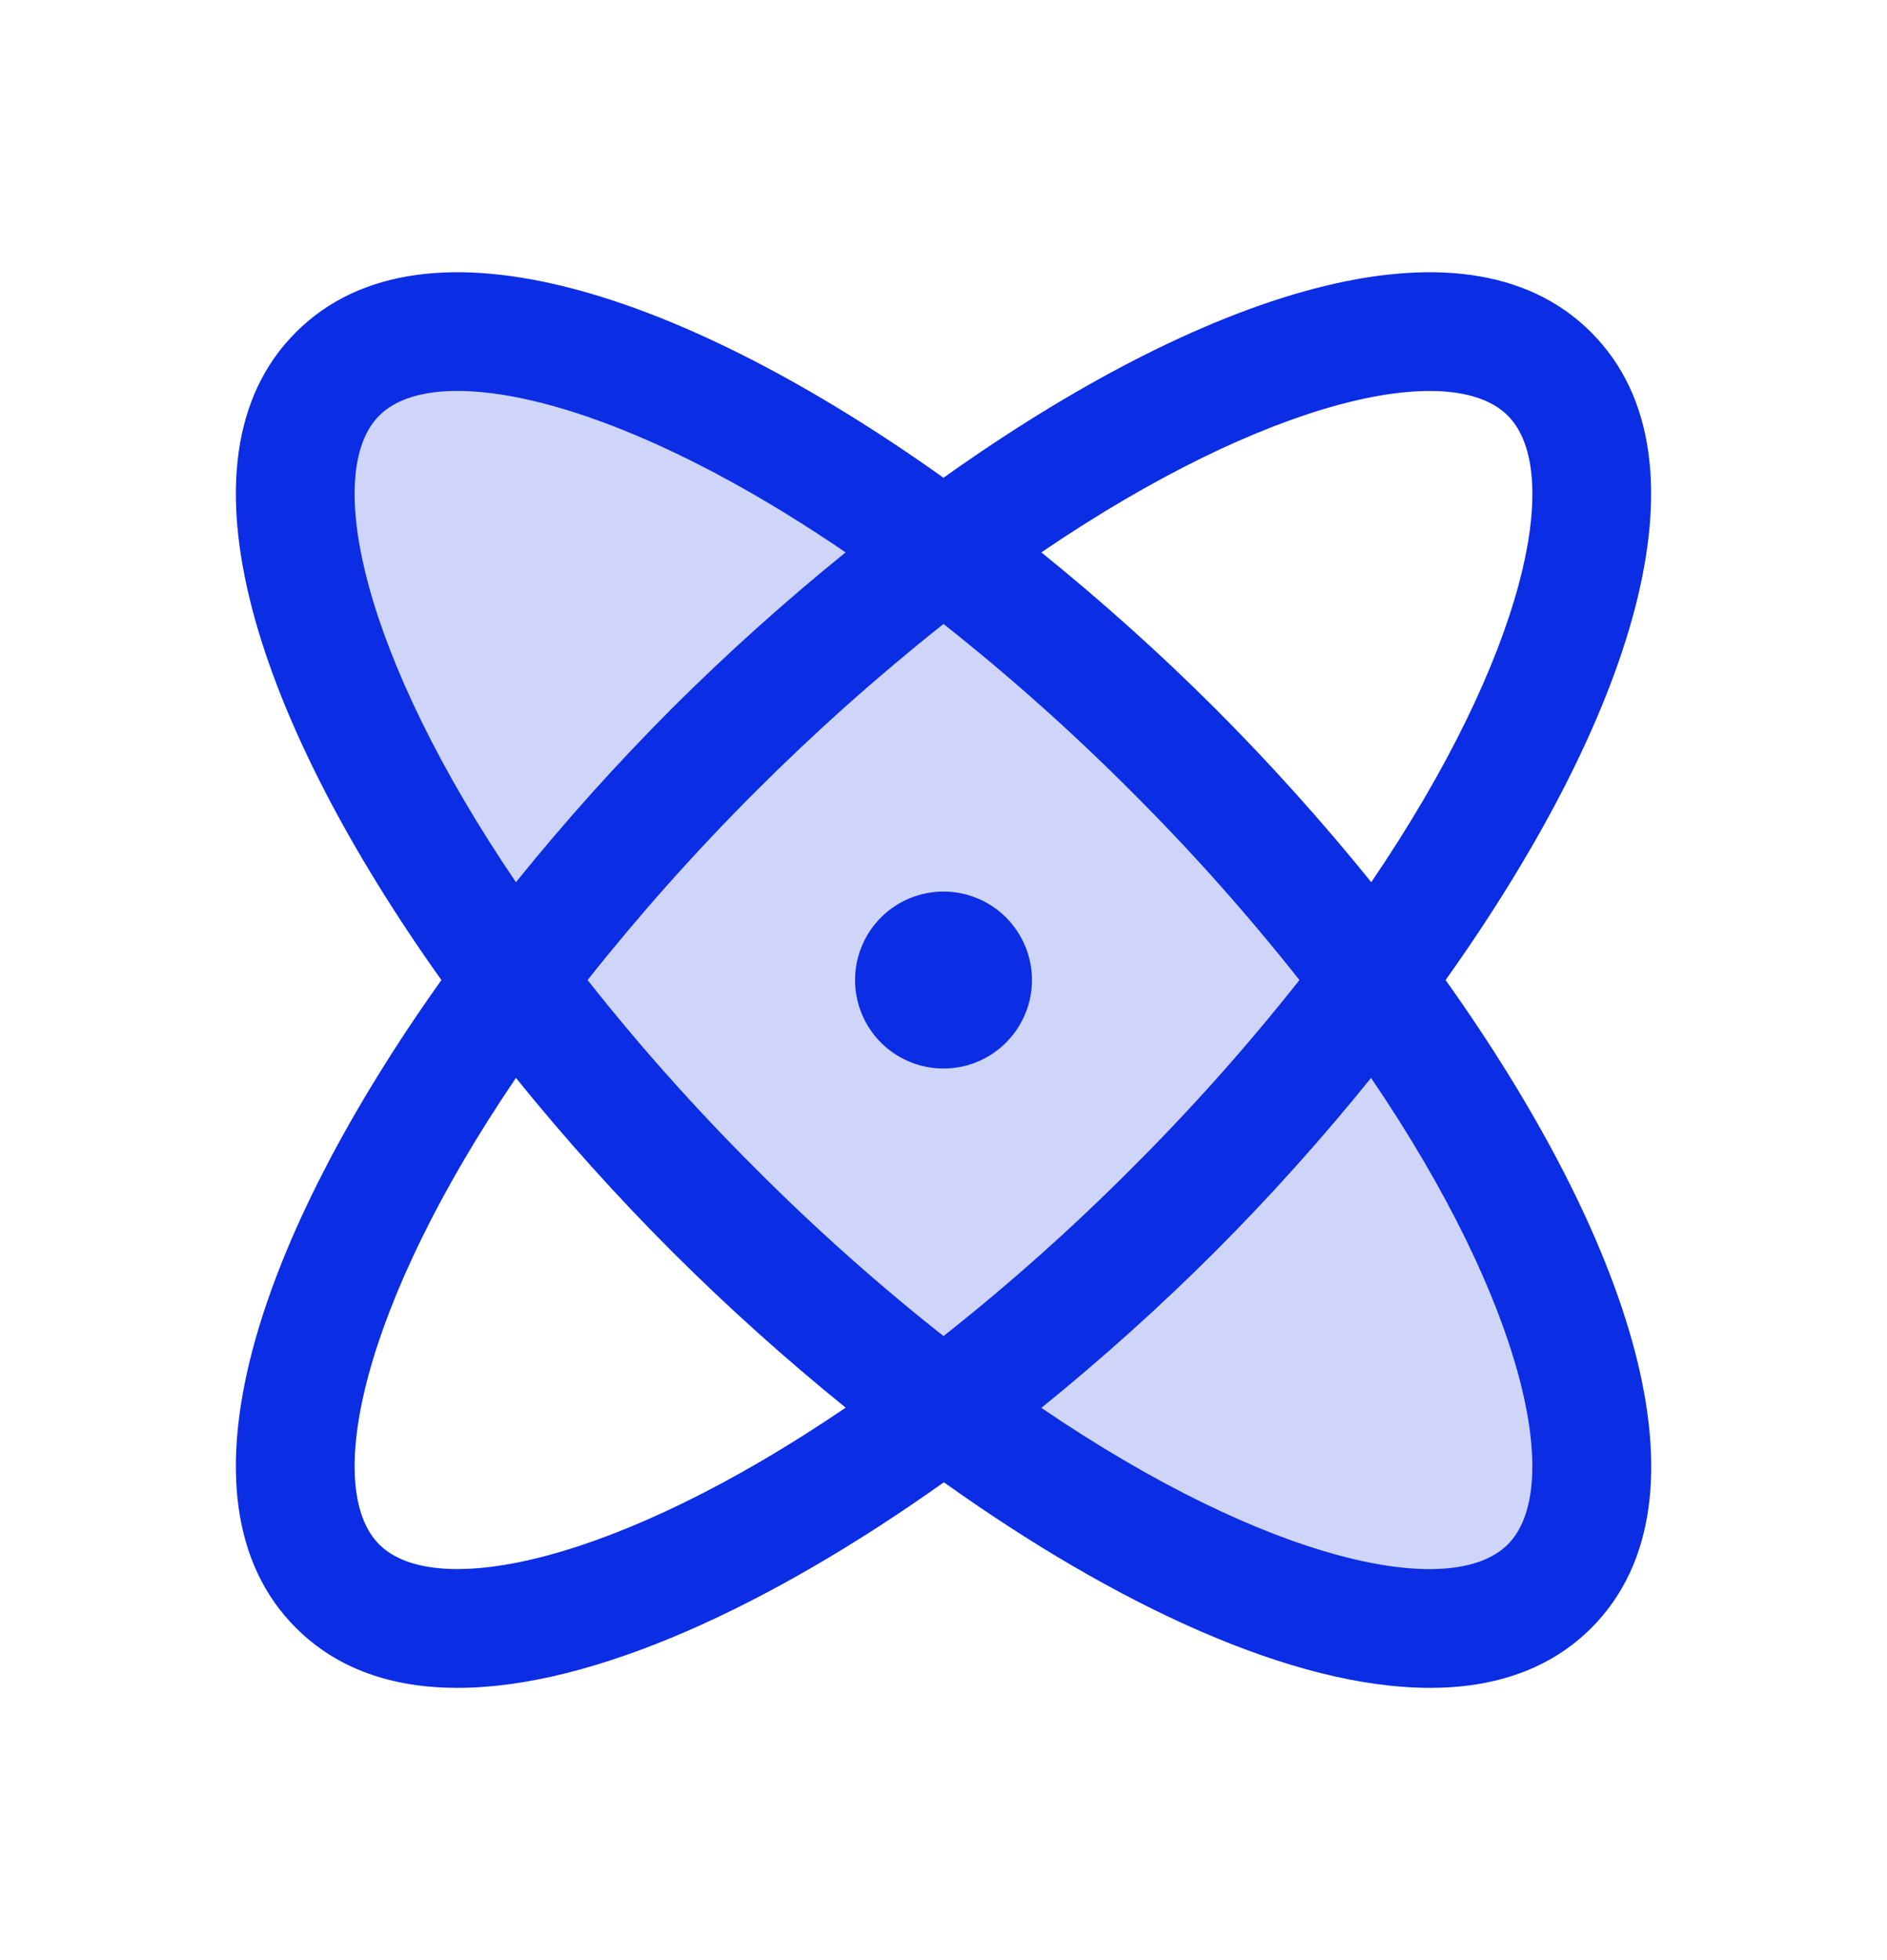
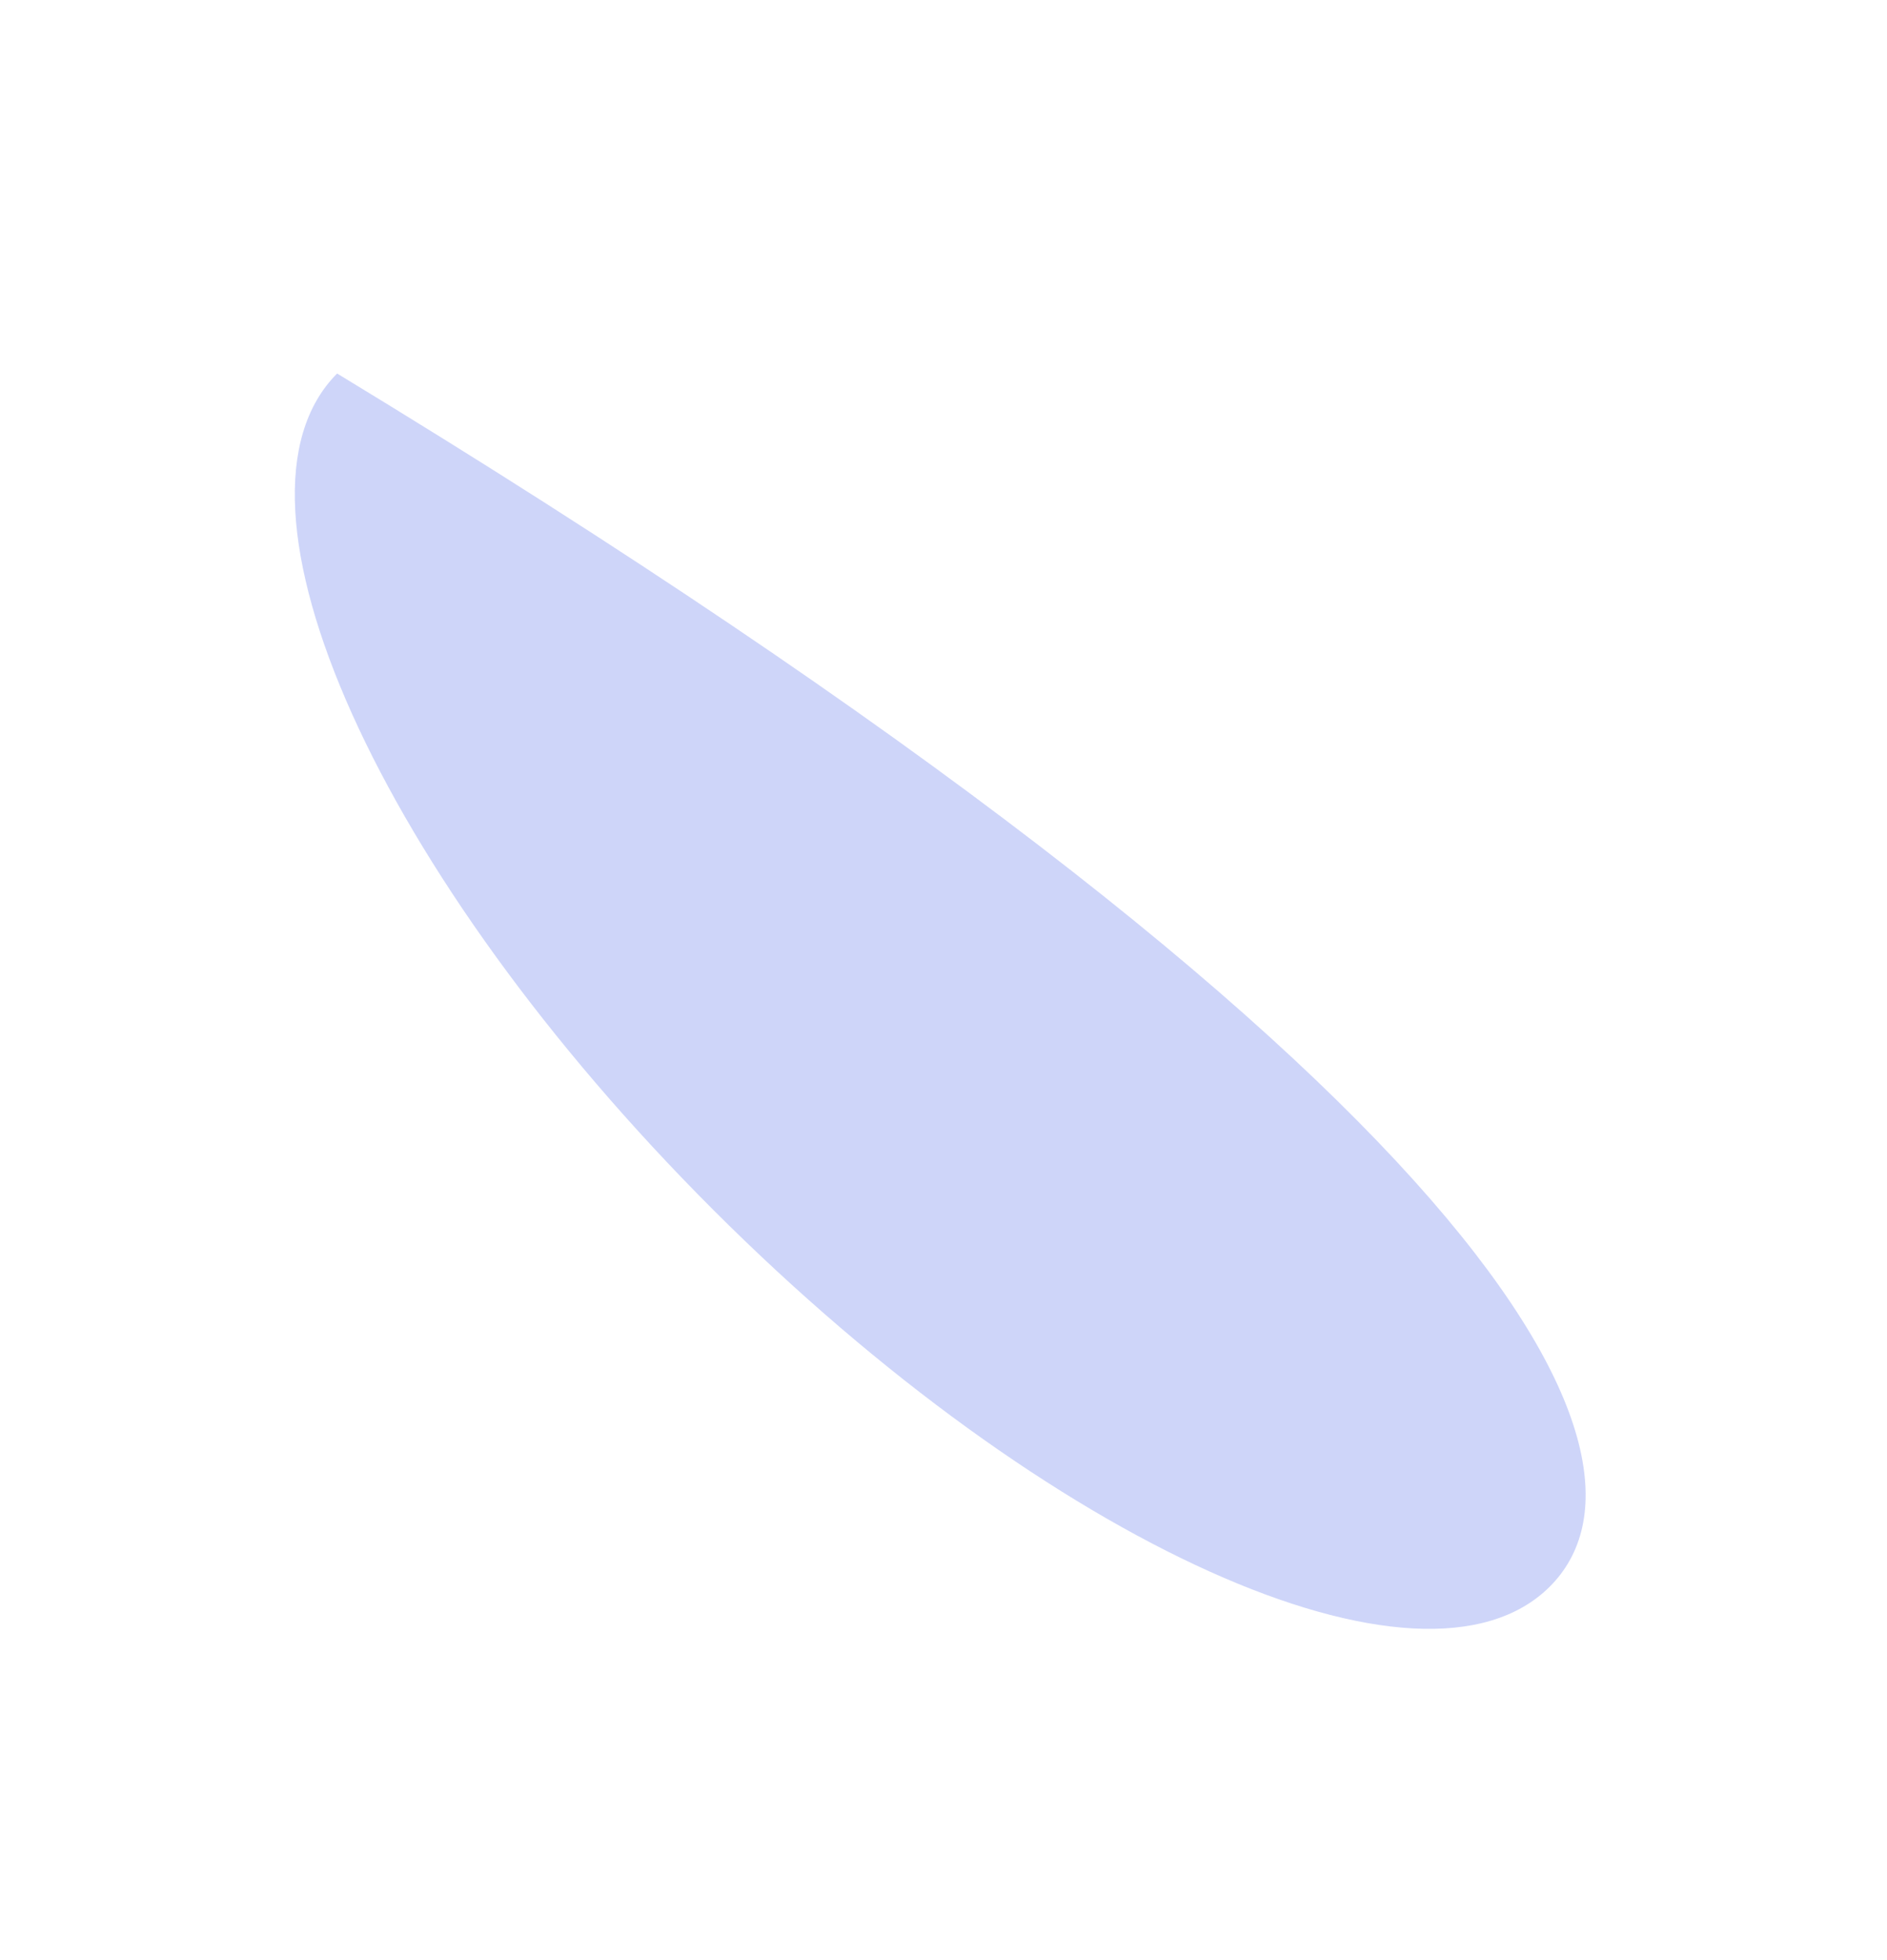
<svg xmlns="http://www.w3.org/2000/svg" width="26" height="27" viewBox="0 0 26 27" fill="none">
-   <path opacity="0.2" d="M21.355 21.854C19.605 23.604 14.448 21.283 9.831 16.669C5.214 12.055 2.896 6.898 4.645 5.145C6.395 3.392 11.552 5.717 16.169 10.331C20.786 14.945 23.105 20.102 21.355 21.854Z" fill="#0B2DE3" />
-   <path d="M19.918 13.5C22.422 9.985 23.699 6.352 21.923 4.577C20.148 2.801 16.515 4.078 13 6.581C9.485 4.078 5.852 2.801 4.077 4.577C2.301 6.352 3.578 9.985 6.082 13.5C3.578 17.015 2.301 20.648 4.077 22.423C4.649 22.995 5.412 23.25 6.302 23.25C8.179 23.25 10.616 22.115 13.005 20.418C15.384 22.115 17.821 23.25 19.703 23.25C20.593 23.25 21.358 22.994 21.928 22.423C23.699 20.648 22.422 17.015 19.918 13.5ZM20.775 5.725C21.55 6.501 21.026 9.016 18.894 12.152C18.219 11.317 17.501 10.518 16.742 9.758C15.982 9 15.183 8.283 14.348 7.609C17.484 5.476 19.999 4.948 20.775 5.725ZM17.904 13.5C17.186 14.409 16.414 15.275 15.593 16.093C14.775 16.914 13.909 17.686 13 18.404C12.091 17.686 11.225 16.914 10.407 16.093C9.586 15.275 8.814 14.409 8.096 13.5C9.537 11.683 11.183 10.037 13 8.595C13.909 9.314 14.775 10.086 15.593 10.907C16.414 11.725 17.186 12.591 17.904 13.5ZM5.225 5.725C5.449 5.501 5.817 5.385 6.304 5.385C7.504 5.385 9.421 6.086 11.651 7.609C10.817 8.284 10.018 9.001 9.258 9.758C8.5 10.518 7.783 11.317 7.109 12.152C4.977 9.016 4.449 6.501 5.225 5.725ZM5.225 21.274C4.449 20.498 4.977 17.984 7.109 14.848C7.784 15.683 8.502 16.482 9.261 17.241C10.021 17.999 10.819 18.716 11.652 19.39C8.516 21.523 6.001 22.051 5.225 21.274ZM20.775 21.274C19.999 22.051 17.484 21.526 14.348 19.393C15.182 18.718 15.982 18 16.742 17.241C17.5 16.482 18.217 15.683 18.891 14.848C21.023 17.984 21.55 20.498 20.775 21.274ZM14.219 13.5C14.219 13.741 14.147 13.976 14.013 14.177C13.879 14.377 13.689 14.534 13.466 14.626C13.244 14.718 12.999 14.742 12.762 14.695C12.526 14.648 12.309 14.532 12.138 14.362C11.968 14.191 11.852 13.974 11.805 13.738C11.758 13.501 11.782 13.256 11.874 13.034C11.966 12.811 12.123 12.62 12.323 12.486C12.523 12.353 12.759 12.281 13 12.281C13.323 12.281 13.633 12.409 13.862 12.638C14.09 12.867 14.219 13.177 14.219 13.5Z" fill="#0B2DE3" />
+   <path opacity="0.2" d="M21.355 21.854C19.605 23.604 14.448 21.283 9.831 16.669C5.214 12.055 2.896 6.898 4.645 5.145C20.786 14.945 23.105 20.102 21.355 21.854Z" fill="#0B2DE3" />
</svg>